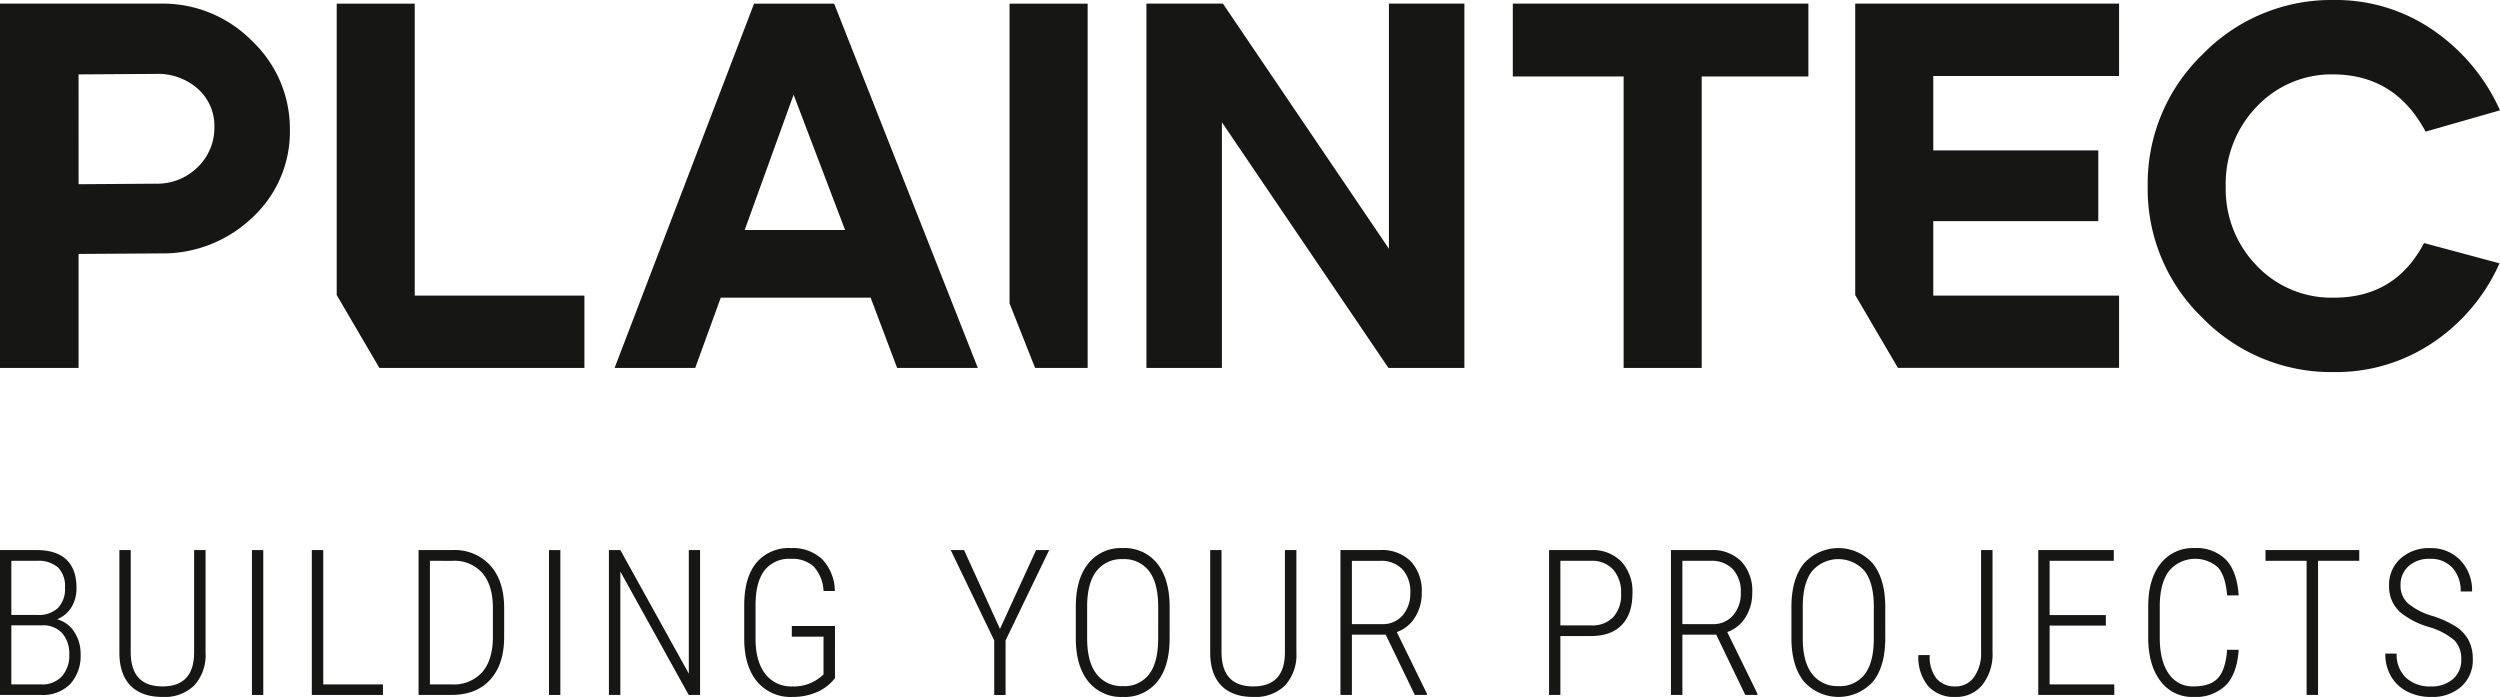
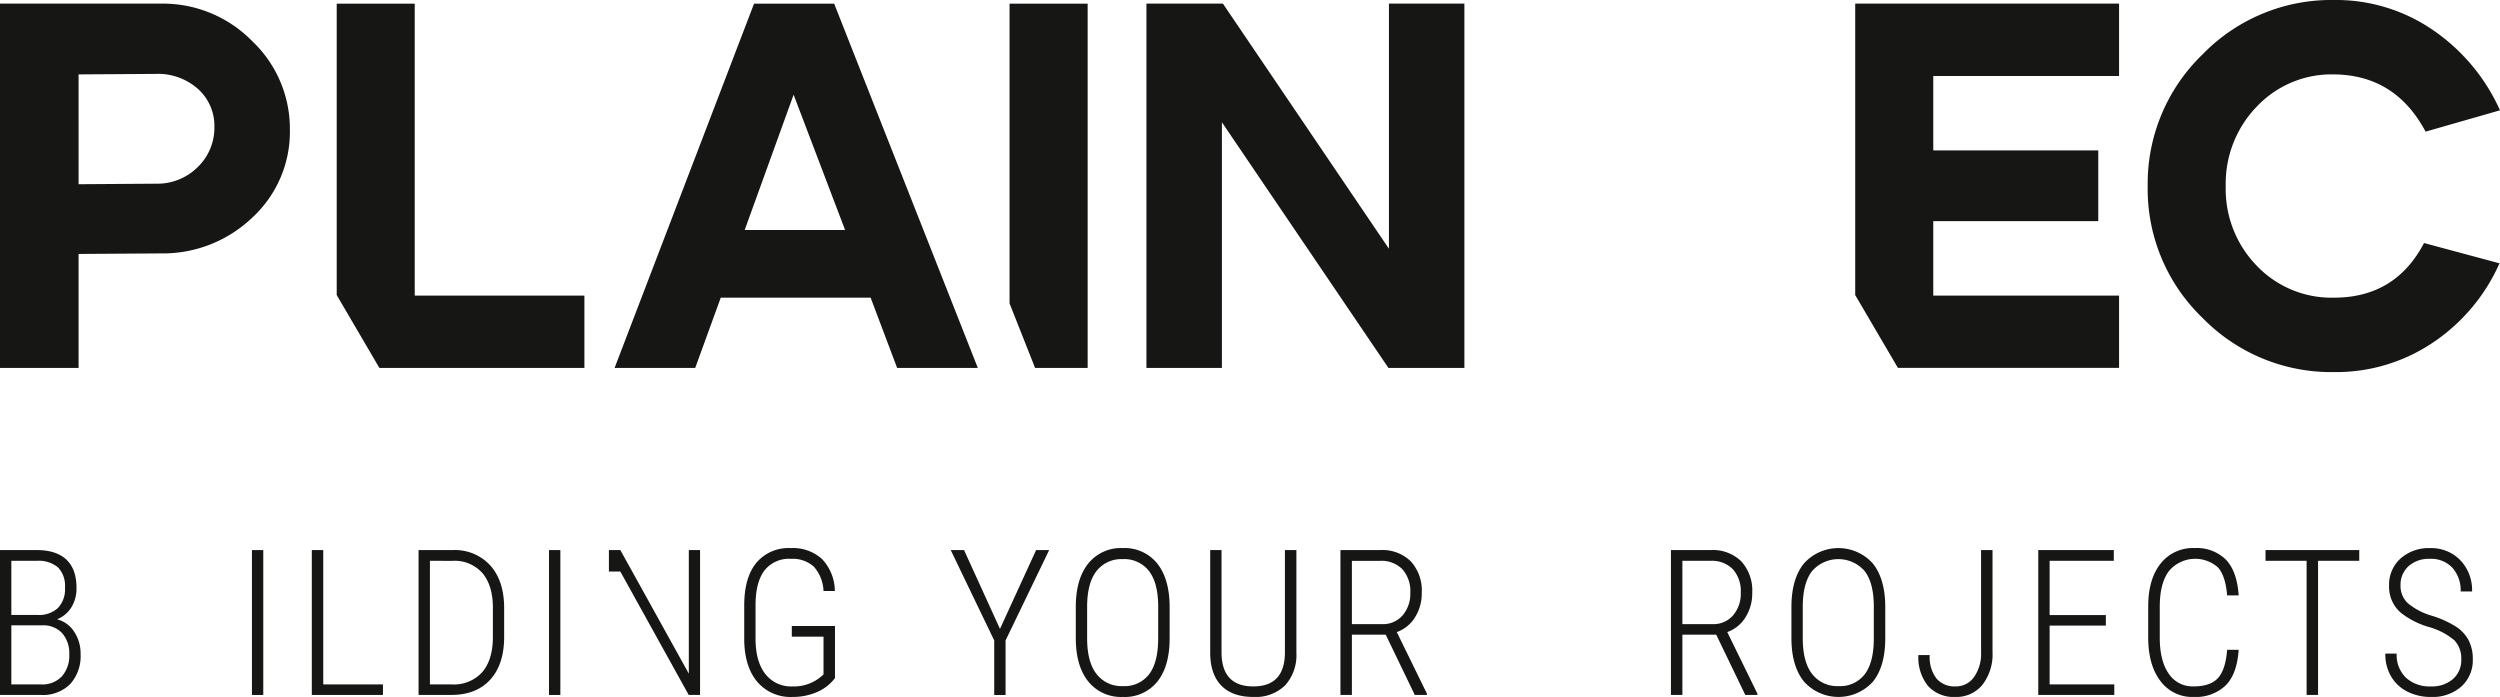
<svg xmlns="http://www.w3.org/2000/svg" width="536" height="149.426" viewBox="0 0 536 149.426">
  <defs>
    <clipPath id="clip-path">
      <rect id="Rectángulo_16" data-name="Rectángulo 16" width="536" height="149.426" fill="none" />
    </clipPath>
  </defs>
  <g id="Grupo_13" data-name="Grupo 13" transform="translate(-1012 -856)">
    <g id="Grupo_12" data-name="Grupo 12" transform="translate(1012 856)">
      <g id="Grupo_11" data-name="Grupo 11" transform="translate(0 0)" clip-path="url(#clip-path)">
        <path id="Trazado_65" data-name="Trazado 65" d="M0,78.28V.176H34.474A26.8,26.8,0,0,1,54.063,8.207a25.9,25.9,0,0,1,8.089,18.969,25.005,25.005,0,0,1-7.983,18.8,27.754,27.754,0,0,1-19.7,7.752l-17.622.115V78.28ZM16.851,38.894l16.506-.115A12.286,12.286,0,0,0,42.4,35.212a11.715,11.715,0,0,0,3.566-8.594,10.613,10.613,0,0,0-3.513-8.147,12.9,12.9,0,0,0-9.1-3.229l-16.506.106Z" transform="translate(0 0.603)" fill="#161615" />
        <path id="Trazado_66" data-name="Trazado 66" d="M25.447,78.276,16.3,62.656V.177H33.027V62.767H69.406V78.276Z" transform="translate(55.891 0.605)" fill="#161615" />
        <path id="Trazado_67" data-name="Trazado 67" d="M29.745,78.277l29.9-78.1H76.822l30.8,78.1h-17.3L84.641,63.215H52.506L47.031,78.277Zm27.891-29.57H79.165L68.126,19.7ZM119.9,78.277l-5.475-13.835V.177h16.745v78.1Z" transform="translate(102.023 0.606)" fill="#161615" />
        <path id="Trazado_68" data-name="Trazado 68" d="M71.884.176l35.595,52.552V.176h16.178v78.1H107.368l-35.7-52.663V78.276H55.485V.176Z" transform="translate(190.309 0.603)" fill="#161615" />
-         <path id="Trazado_69" data-name="Trazado 69" d="M73.217.176h63.37V15.792H113.715V78.276H96.979V15.792H73.217Z" transform="translate(251.129 0.603)" fill="#161615" />
        <path id="Trazado_70" data-name="Trazado 70" d="M89.789,62.656V.176h56.57V15.685H106.525V31.638H141.9V46.814H106.525V62.771h39.834v15.5H98.941Z" transform="translate(307.969 0.603)" fill="#161615" />
        <path id="Trazado_71" data-name="Trazado 71" d="M115.657,11.713A38.479,38.479,0,0,1,143.884,0a36.724,36.724,0,0,1,21.259,6.468,41.345,41.345,0,0,1,14.335,17.184l-15.952,4.572q-6.485-12.154-19.642-12.271a22.03,22.03,0,0,0-16.568,6.92,23.72,23.72,0,0,0-6.64,17.069,23.541,23.541,0,0,0,6.64,17.02,22.123,22.123,0,0,0,16.568,6.858q13.177,0,19.306-11.713l16.183,4.35a39.947,39.947,0,0,1-14.229,16.962,37.155,37.155,0,0,1-21.259,6.357,38.567,38.567,0,0,1-28.228-11.66A38.283,38.283,0,0,1,103.944,39.94a38.479,38.479,0,0,1,11.713-28.228" transform="translate(356.521 -0.001)" fill="#161615" />
        <path id="Trazado_72" data-name="Trazado 72" d="M0,57.686V26.623H7.872q4.2,0,6.37,2.055T16.4,34.748A7.653,7.653,0,0,1,15.3,38.9a6.309,6.309,0,0,1-3.07,2.561A6.158,6.158,0,0,1,15.881,44.1a8.407,8.407,0,0,1,1.4,4.837,8.945,8.945,0,0,1-2.219,6.4,8.253,8.253,0,0,1-6.295,2.348ZM2.432,40.533H8.085a5.982,5.982,0,0,0,4.31-1.471,5.787,5.787,0,0,0,1.537-4.372,5.677,5.677,0,0,0-1.506-4.363,6.473,6.473,0,0,0-4.554-1.4H2.432Zm0,2.219V55.426H8.873a5.709,5.709,0,0,0,4.377-1.71,6.691,6.691,0,0,0,1.6-4.744,6.5,6.5,0,0,0-1.484-4.488,5.424,5.424,0,0,0-4.129-1.732Z" transform="translate(0 91.314)" fill="#161615" />
-         <path id="Trazado_73" data-name="Trazado 73" d="M24.255,26.623V48.662a9.66,9.66,0,0,1-2.423,6.977,9.076,9.076,0,0,1-6.813,2.472q-4.485,0-6.862-2.441T5.778,48.578V26.623H8.21V48.489q0,7.363,6.809,7.363,6.7,0,6.782-7.15V26.623Z" transform="translate(19.818 91.314)" fill="#161615" />
        <rect id="Rectángulo_14" data-name="Rectángulo 14" width="2.432" height="31.063" transform="translate(54.014 117.938)" fill="#161615" />
        <path id="Trazado_74" data-name="Trazado 74" d="M17.545,55.426h12.8v2.259H15.091V26.622h2.454Z" transform="translate(51.761 91.312)" fill="#161615" />
        <path id="Trazado_75" data-name="Trazado 75" d="M20.258,57.686V26.623h7.318a10.276,10.276,0,0,1,8,3.234q2.944,3.223,3.03,8.9v6.508q0,5.848-2.977,9.13t-8.355,3.287ZM22.69,28.927v26.5H27.4a8.184,8.184,0,0,0,6.446-2.565q2.279-2.578,2.343-7.354V39q0-4.771-2.228-7.425a7.951,7.951,0,0,0-6.454-2.645Z" transform="translate(69.484 91.314)" fill="#161615" />
        <rect id="Rectángulo_15" data-name="Rectángulo 15" width="2.432" height="31.063" transform="translate(117.708 117.938)" fill="#161615" />
-         <path id="Trazado_76" data-name="Trazado 76" d="M49.011,57.686H46.579L31.92,31.23V57.686h-2.45V26.623h2.45L46.6,53.118v-26.5h2.41Z" transform="translate(101.082 91.314)" fill="#161615" />
+         <path id="Trazado_76" data-name="Trazado 76" d="M49.011,57.686H46.579L31.92,31.23h-2.45V26.623h2.45L46.6,53.118v-26.5h2.41Z" transform="translate(101.082 91.314)" fill="#161615" />
        <path id="Trazado_77" data-name="Trazado 77" d="M55.475,54.409a9.769,9.769,0,0,1-3.925,3.017,13.019,13.019,0,0,1-5.183,1.014,9.364,9.364,0,0,1-7.513-3.2q-2.724-3.2-2.835-8.878V38.816q0-5.954,2.592-9.126A9.012,9.012,0,0,1,46,26.527a9.233,9.233,0,0,1,6.72,2.366,10.1,10.1,0,0,1,2.729,6.827H53.021a8.3,8.3,0,0,0-2.1-5.236,6.777,6.777,0,0,0-4.9-1.652,6.645,6.645,0,0,0-5.688,2.525q-1.887,2.532-1.887,7.416v7.168q0,4.864,2.078,7.553a6.969,6.969,0,0,0,5.839,2.689A9.01,9.01,0,0,0,53.021,53.6V45.514h-6.8V43.228h9.259Z" transform="translate(123.543 90.985)" fill="#161615" />
        <path id="Trazado_78" data-name="Trazado 78" d="M56.574,43.519l7.744-16.9h2.8L57.77,46V57.686H55.338V46L46.013,26.623h2.857Z" transform="translate(157.823 91.315)" fill="#161615" />
        <path id="Trazado_79" data-name="Trazado 79" d="M72.187,45.855q0,6.014-2.636,9.3a8.93,8.93,0,0,1-7.394,3.283,9,9,0,0,1-7.389-3.283q-2.678-3.3-2.7-9.241v-6.76q0-5.994,2.667-9.312a8.946,8.946,0,0,1,7.385-3.318,8.949,8.949,0,0,1,7.425,3.327q2.645,3.329,2.645,9.365Zm-2.454-6.742q0-5.1-1.962-7.659a6.7,6.7,0,0,0-5.653-2.561A6.74,6.74,0,0,0,56.549,31.4q-2.007,2.505-2.051,7.5v6.955q0,5.117,2.029,7.686a6.759,6.759,0,0,0,5.63,2.574A6.619,6.619,0,0,0,67.8,53.554q1.934-2.558,1.931-7.7Z" transform="translate(178.583 90.985)" fill="#161615" />
        <path id="Trazado_80" data-name="Trazado 80" d="M77.053,26.623V48.662a9.681,9.681,0,0,1-2.428,6.977,9.076,9.076,0,0,1-6.813,2.472q-4.485,0-6.862-2.441t-2.379-7.092V26.623H61V48.489q0,7.363,6.809,7.363,6.7,0,6.782-7.15V26.623Z" transform="translate(200.895 91.314)" fill="#161615" />
        <path id="Trazado_81" data-name="Trazado 81" d="M74.581,44.755H67.329V57.686H64.875V26.623h8.514a8.7,8.7,0,0,1,6.578,2.423,9.282,9.282,0,0,1,2.339,6.729,9.584,9.584,0,0,1-1.453,5.276,7.5,7.5,0,0,1-3.9,3.15l6.463,13.206v.279h-2.6ZM67.329,42.5h6.485a5.547,5.547,0,0,0,4.395-1.887,7.11,7.11,0,0,0,1.643-4.833,7.049,7.049,0,0,0-1.705-5.055,6.286,6.286,0,0,0-4.78-1.794H67.329Z" transform="translate(222.517 91.314)" fill="#161615" />
-         <path id="Trazado_82" data-name="Trazado 82" d="M77.4,45.056v12.63H74.971V26.623h9.024A8.554,8.554,0,0,1,90.48,29.1a9.419,9.419,0,0,1,2.37,6.8q0,4.419-2.295,6.787t-6.6,2.366Zm0-2.281h6.592a6.207,6.207,0,0,0,4.749-1.781,7.087,7.087,0,0,0,1.675-5.046,7.4,7.4,0,0,0-1.7-5.143,6.008,6.008,0,0,0-4.7-1.878H77.4Z" transform="translate(257.146 91.314)" fill="#161615" />
        <path id="Trazado_83" data-name="Trazado 83" d="M90.576,44.755H83.324V57.686H80.87V26.623h8.514a8.7,8.7,0,0,1,6.578,2.423A9.282,9.282,0,0,1,98.3,35.775a9.583,9.583,0,0,1-1.453,5.276,7.5,7.5,0,0,1-3.9,3.15l6.463,13.206v.279h-2.6ZM83.324,42.5H89.81A5.547,5.547,0,0,0,94.2,40.608a7.11,7.11,0,0,0,1.644-4.833,7.049,7.049,0,0,0-1.706-5.055,6.286,6.286,0,0,0-4.78-1.794H83.324Z" transform="translate(277.379 91.314)" fill="#161615" />
        <path id="Trazado_84" data-name="Trazado 84" d="M106.822,45.855q0,6.014-2.636,9.3a9.963,9.963,0,0,1-14.783,0q-2.678-3.3-2.7-9.241v-6.76q0-5.994,2.667-9.312a9.912,9.912,0,0,1,14.809.009q2.645,3.329,2.645,9.365Zm-2.454-6.742q0-5.1-1.962-7.659A7.478,7.478,0,0,0,91.184,31.4q-2.007,2.505-2.051,7.5v6.955q0,5.117,2.029,7.686a6.759,6.759,0,0,0,5.63,2.574,6.619,6.619,0,0,0,5.644-2.561q1.934-2.558,1.931-7.7Z" transform="translate(297.379 90.985)" fill="#161615" />
        <path id="Trazado_85" data-name="Trazado 85" d="M106.286,26.623h2.454V48.449a10.656,10.656,0,0,1-2.175,7.07,7.167,7.167,0,0,1-5.785,2.592,7.4,7.4,0,0,1-5.865-2.352,9.743,9.743,0,0,1-2.069-6.627h2.432a7.5,7.5,0,0,0,1.462,5.046,5.082,5.082,0,0,0,4.04,1.675,4.754,4.754,0,0,0,3.983-1.985,8.68,8.68,0,0,0,1.524-5.311Z" transform="translate(318.456 91.314)" fill="#161615" />
        <path id="Trazado_86" data-name="Trazado 86" d="M113.135,42.815H101.081V55.422h13.866v2.264h-16.3V26.623H114.84v2.3H101.081V40.555h12.054Z" transform="translate(338.359 91.315)" fill="#161615" />
        <path id="Trazado_87" data-name="Trazado 87" d="M123.363,48.33q-.346,5.223-2.817,7.673a9.328,9.328,0,0,1-6.849,2.441,8.448,8.448,0,0,1-7.1-3.407q-2.6-3.4-2.627-9.245V39.049q0-5.867,2.658-9.2a8.8,8.8,0,0,1,7.265-3.327,8.891,8.891,0,0,1,6.742,2.5q2.385,2.492,2.729,7.655h-2.476q-.339-4.22-1.993-6.034a7.366,7.366,0,0,0-10.486.811q-1.96,2.625-1.962,7.615v6.654q0,4.957,1.9,7.7A6.122,6.122,0,0,0,113.7,56.18q3.628,0,5.249-1.812t1.94-6.038Z" transform="translate(356.607 90.982)" fill="#161615" />
        <path id="Trazado_88" data-name="Trazado 88" d="M129.745,28.927h-8.833V57.686h-2.454V28.927h-8.811v-2.3h20.1Z" transform="translate(376.08 91.314)" fill="#161615" />
        <path id="Trazado_89" data-name="Trazado 89" d="M131.724,50.378a5.578,5.578,0,0,0-1.484-4.1,14.7,14.7,0,0,0-5.533-2.857,17.448,17.448,0,0,1-5.954-3.052,7.345,7.345,0,0,1-2.5-5.8,7.508,7.508,0,0,1,2.454-5.8,9.041,9.041,0,0,1,6.339-2.237,8.636,8.636,0,0,1,6.485,2.6,9.231,9.231,0,0,1,2.516,6.7H131.6a7.243,7.243,0,0,0-1.759-5.072,6.163,6.163,0,0,0-4.789-1.927,6.522,6.522,0,0,0-4.643,1.586,5.391,5.391,0,0,0-1.7,4.111,5.033,5.033,0,0,0,1.6,3.841,14.169,14.169,0,0,0,5.1,2.658,21.267,21.267,0,0,1,5.294,2.405,8,8,0,0,1,2.645,2.937,8.646,8.646,0,0,1,.855,3.965,7.568,7.568,0,0,1-2.467,5.883,9.341,9.341,0,0,1-6.516,2.224,11.036,11.036,0,0,1-4.979-1.116,8.379,8.379,0,0,1-3.522-3.225,9.411,9.411,0,0,1-1.271-4.957h2.432a6.771,6.771,0,0,0,1.985,5.161,7.471,7.471,0,0,0,5.356,1.878,6.9,6.9,0,0,0,4.727-1.577,5.359,5.359,0,0,0,1.781-4.226" transform="translate(395.965 90.985)" fill="#161615" />
      </g>
    </g>
  </g>
</svg>